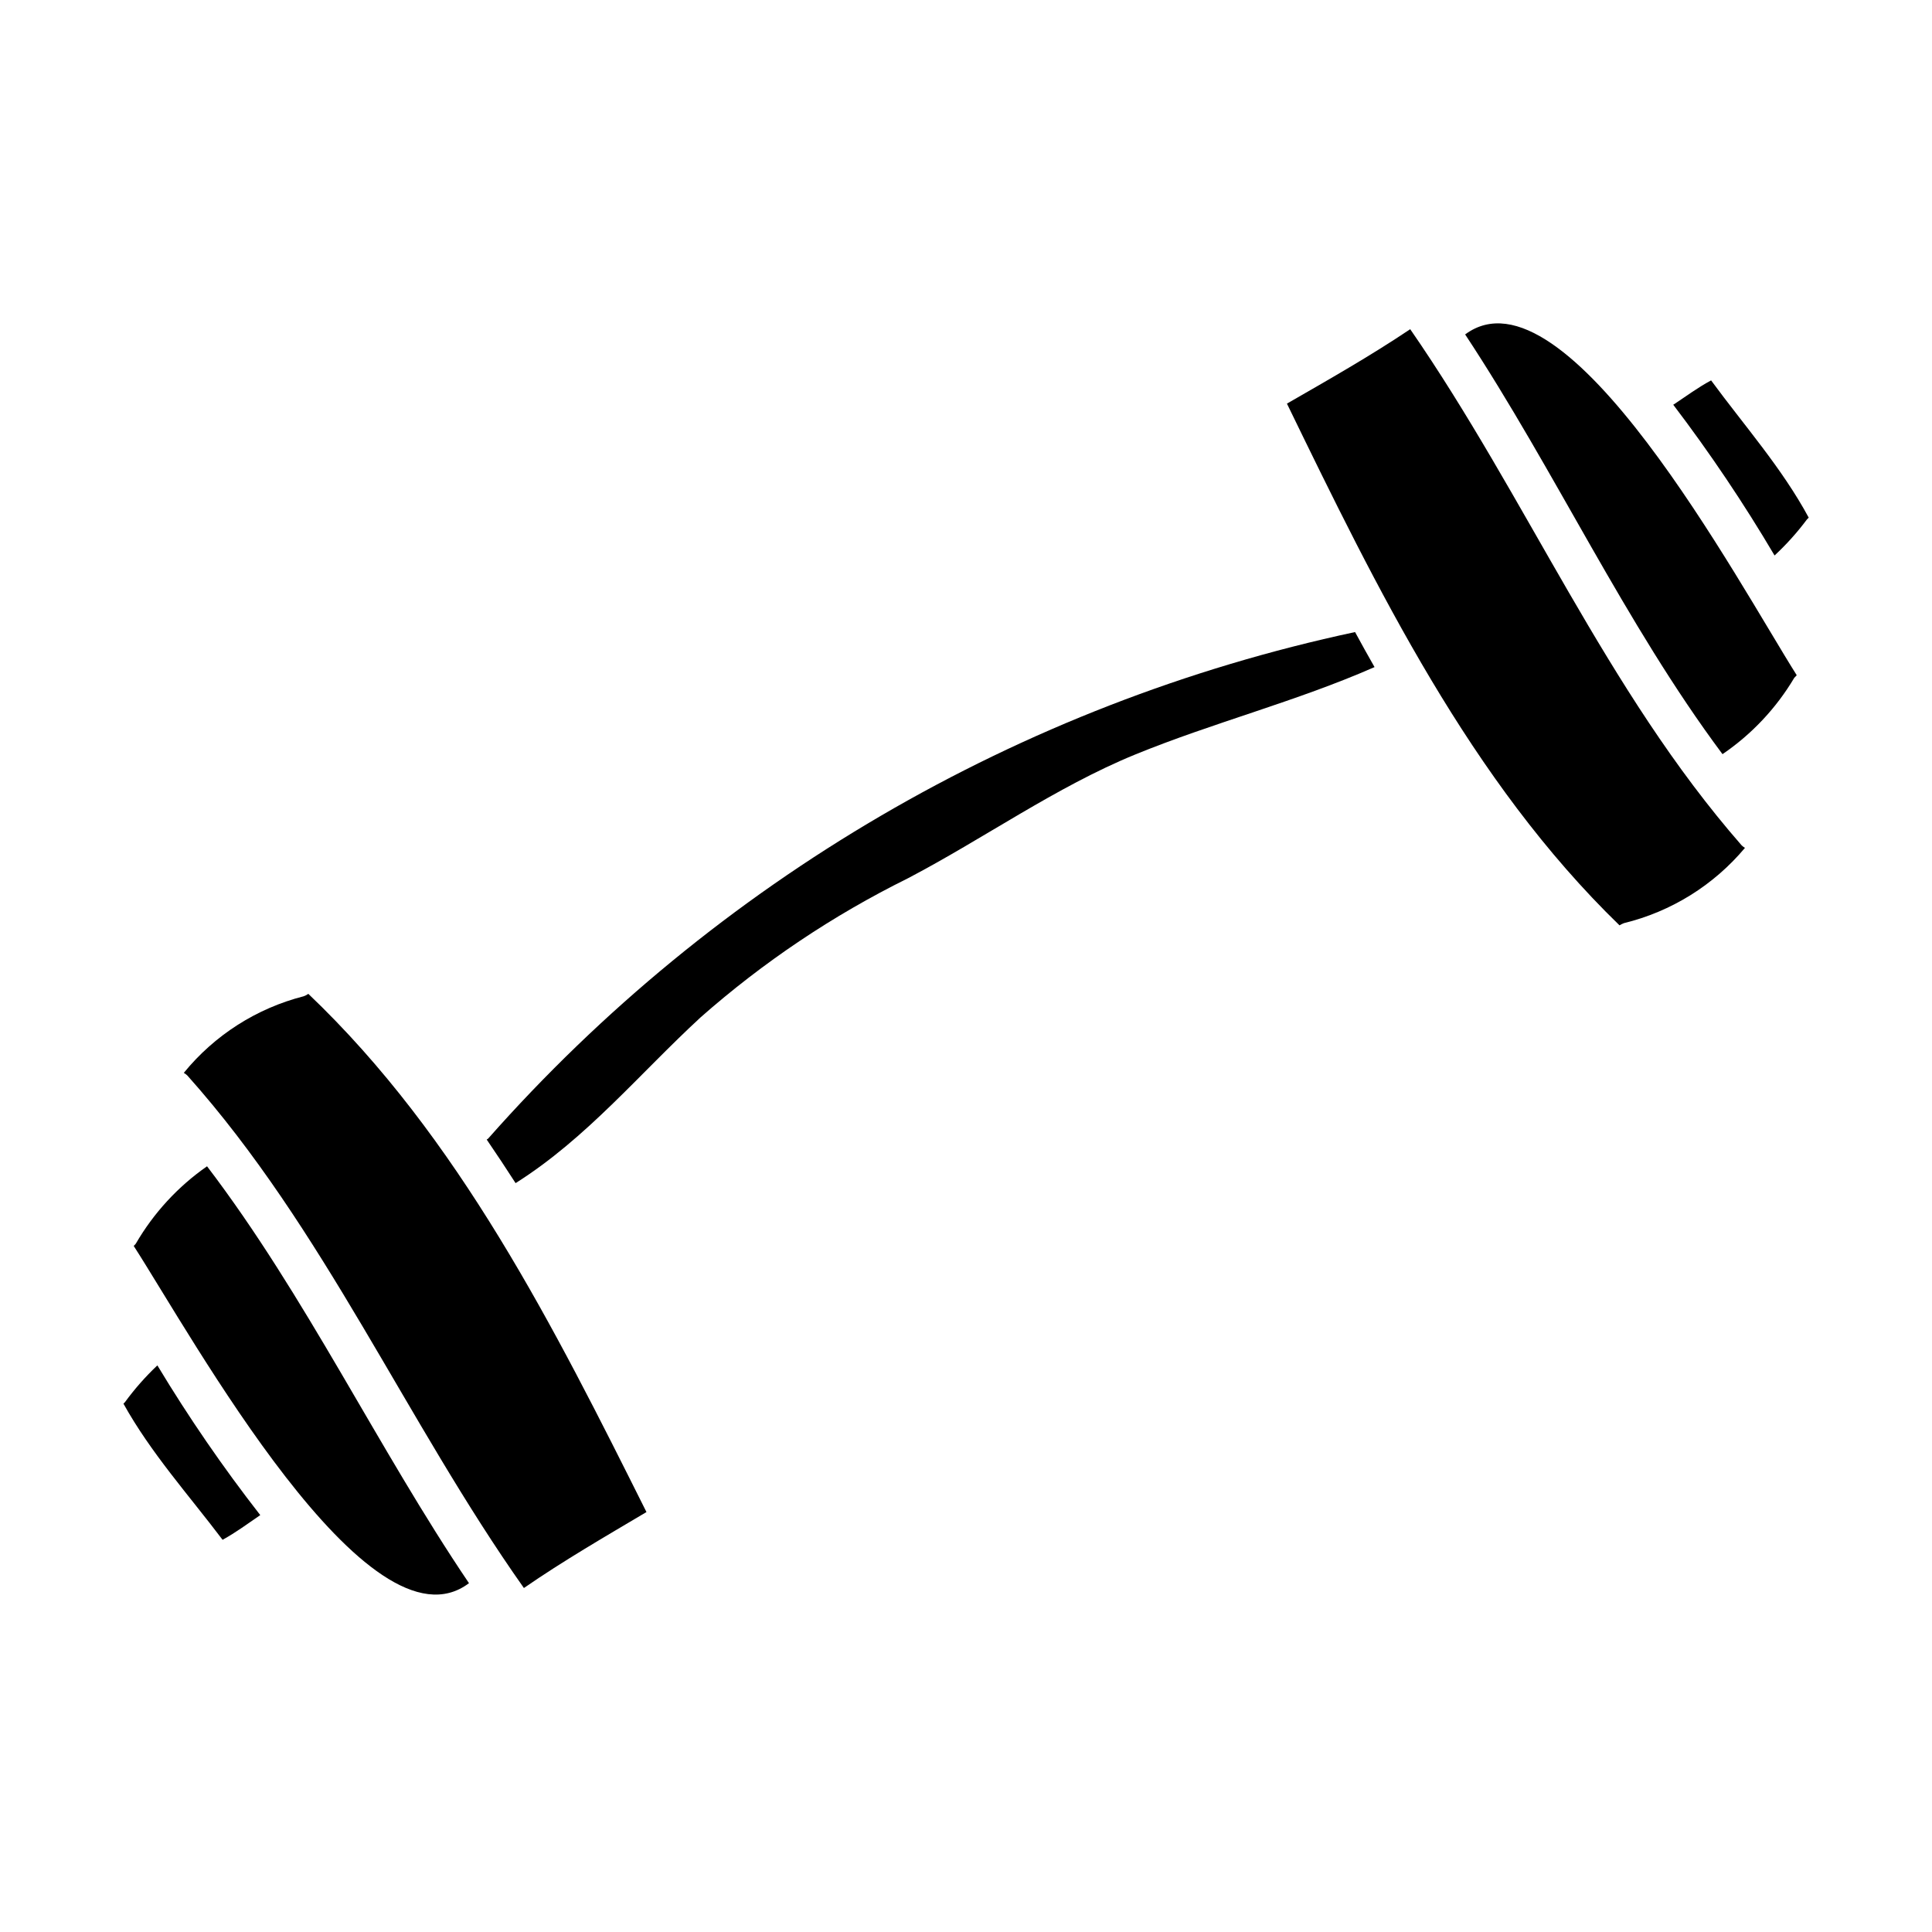
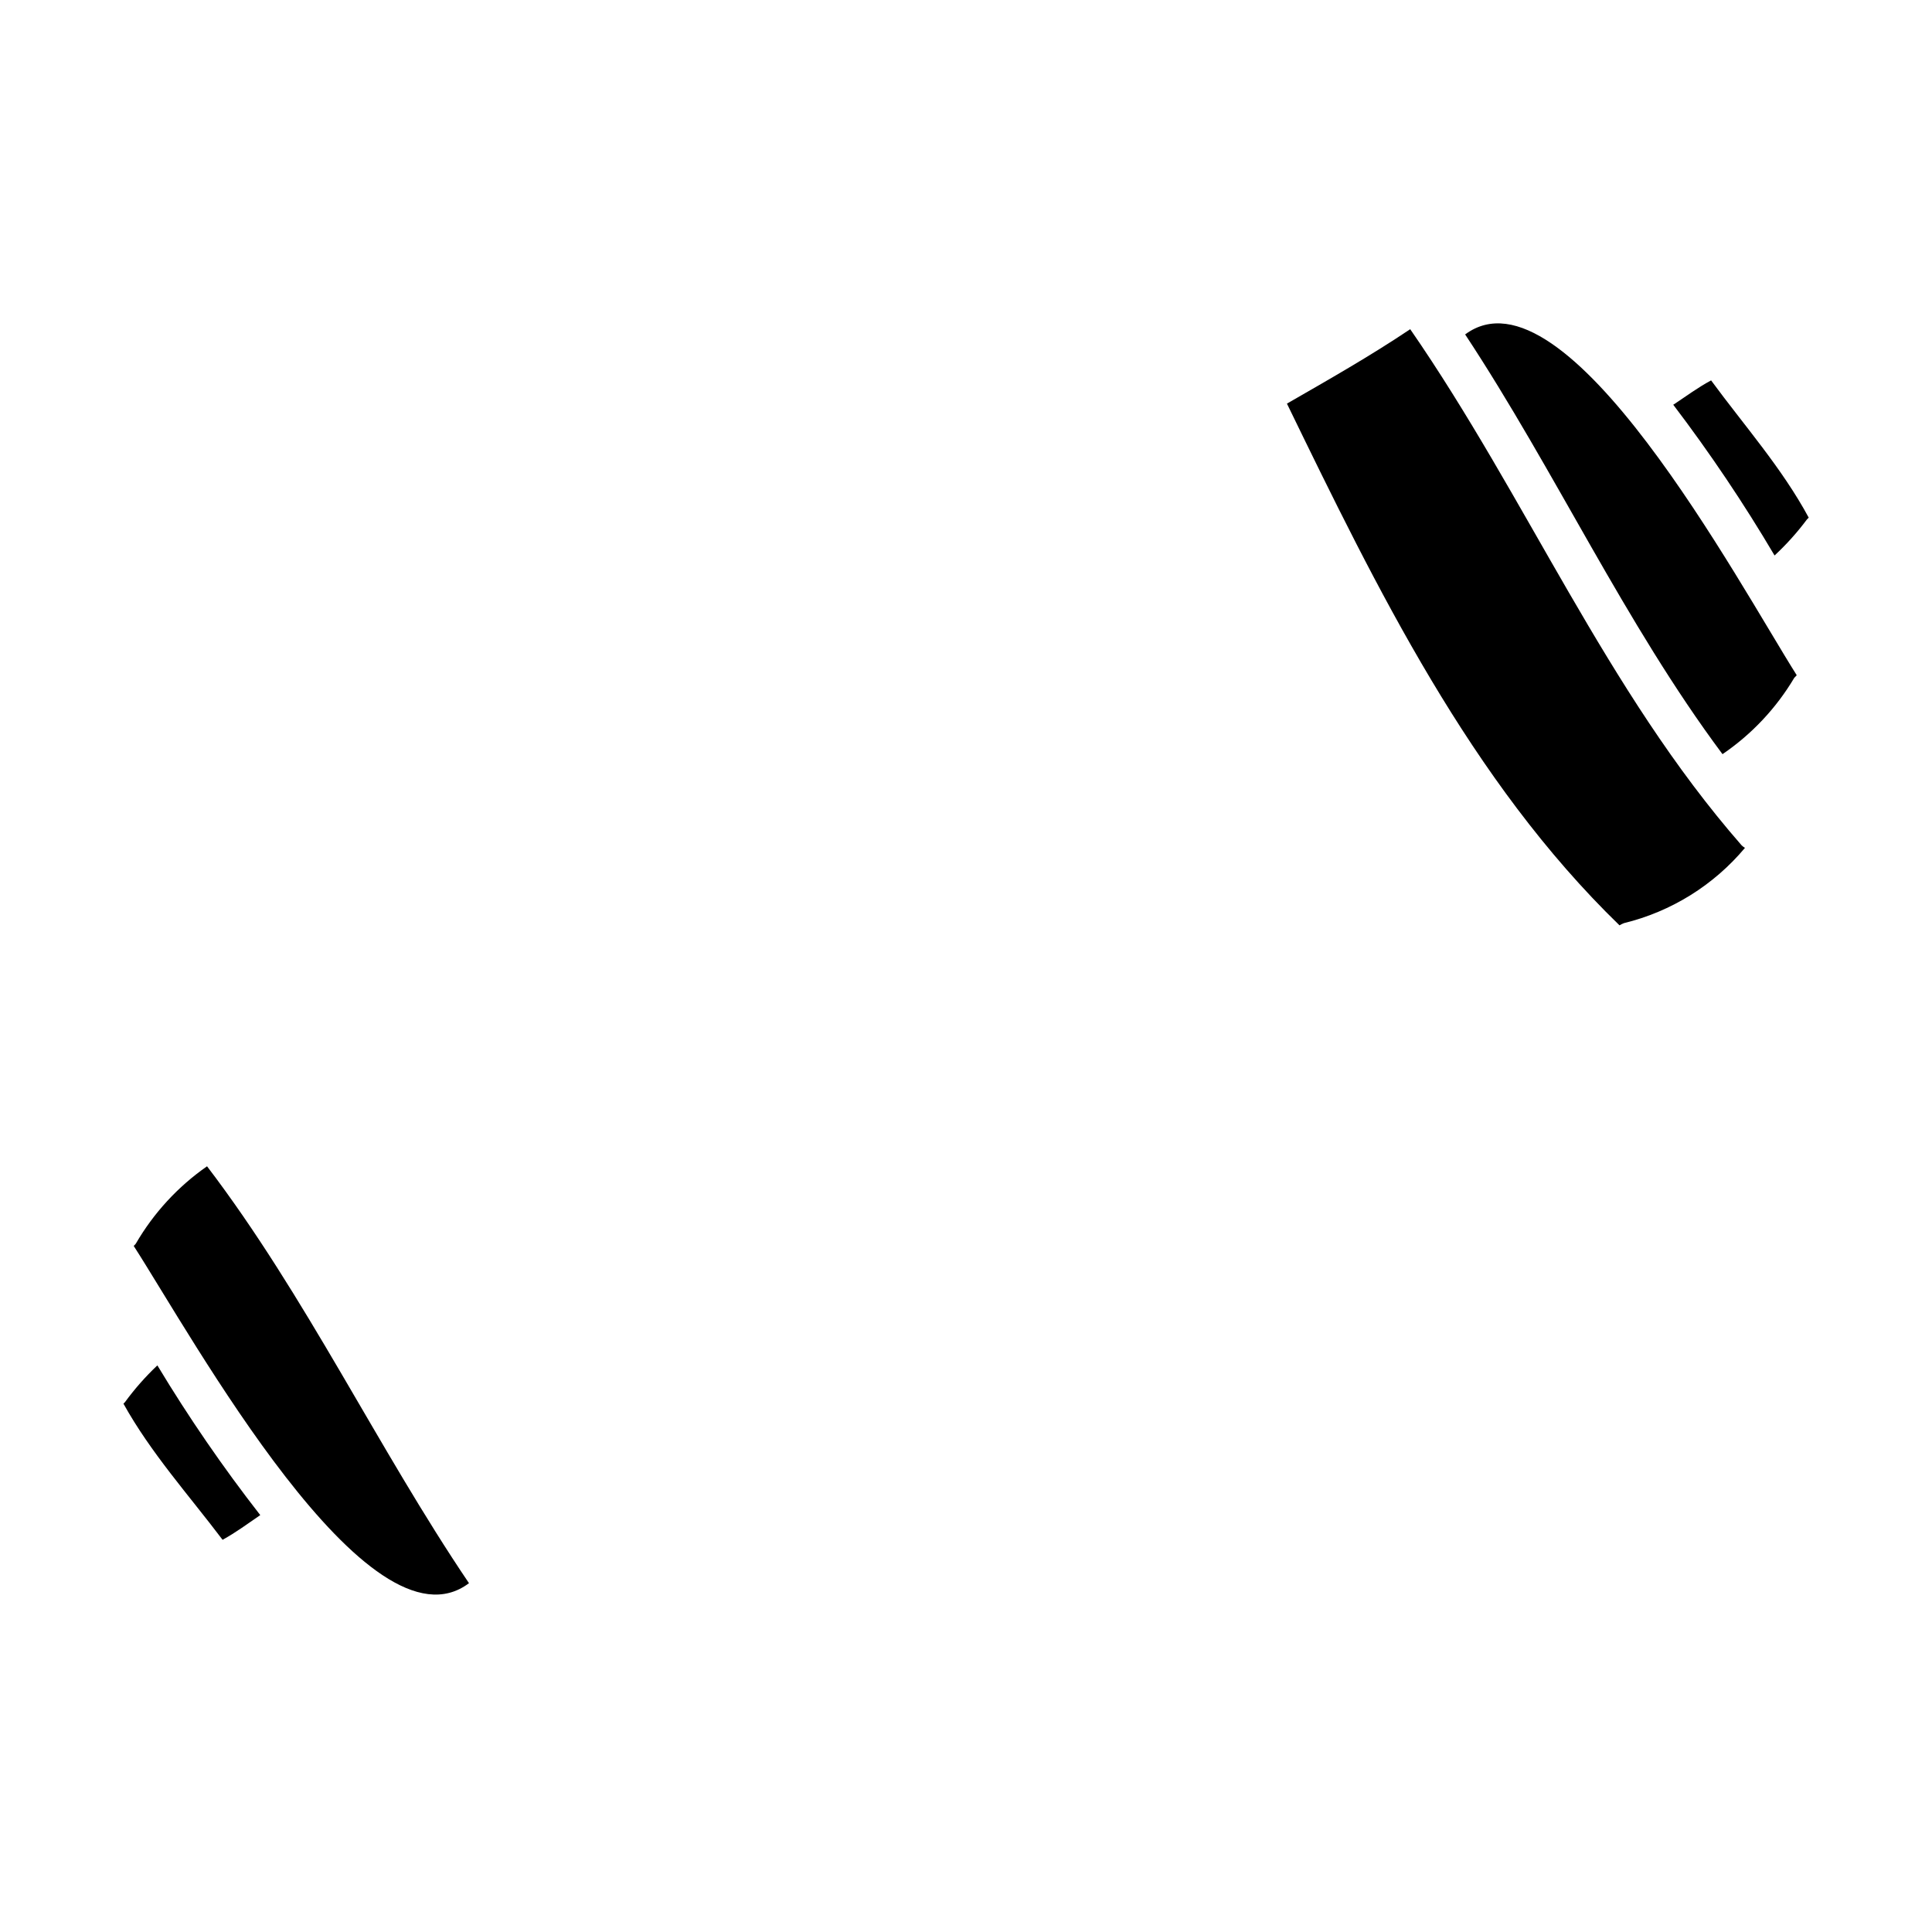
<svg xmlns="http://www.w3.org/2000/svg" fill="#000000" width="800px" height="800px" version="1.1" viewBox="144 144 512 512">
  <g>
    <path d="m180.01 473.55c-0.168 0.293-0.395 0.395-0.574 0.637 15.484 24.008 62.285 109.42 88.848 89.371-24.363-36.074-43.094-75.918-69.414-110.48-7.703 5.367-14.141 12.355-18.859 20.473z" />
-     <path d="m225.71 407.38c-0.371 0.27-0.781 0.484-1.215 0.637-12.496 3.191-23.637 10.309-31.785 20.301 0.34 0.191 0.648 0.426 0.93 0.691 36.363 40.719 57.879 91.52 89.199 135.83 10.496-7.25 21.52-13.629 32.48-20.129-24.422-48.832-49.707-99.348-89.609-137.33z" />
+     <path d="m225.71 407.38z" />
    <path d="m177.11 515.59c-0.117 0.145-0.25 0.277-0.395 0.395 7.25 13.051 17.281 24.191 26.27 36.078 3.484-1.914 6.691-4.289 9.918-6.496l0.059-0.055h0.004c-9.875-12.668-18.977-25.914-27.262-39.672-3.156 2.981-6.031 6.246-8.594 9.75z" />
    <path d="m532.28 232.63c23.949 36.305 42.219 76.383 68.199 111.23 7.746-5.273 14.242-12.184 19.027-20.242 0.23-0.289 0.465-0.395 0.637-0.695-15.254-24.121-61.188-110.08-87.863-90.297z" />
-     <path d="m273.38 445.71c-0.113 0.168-0.289 0.168-0.395 0.289 2.606 3.828 5.16 7.652 7.652 11.543 18.84-11.887 32.766-28.941 49.059-43.961 16.574-14.609 35.004-26.977 54.809-36.773 20.074-10.492 39.316-24.242 60.258-32.824 20.859-8.531 42.801-14.094 63.504-23.199-1.738-3.074-3.481-6.148-5.16-9.281h-0.004c-88.961 19.004-169.48 66.043-229.72 134.21z" />
    <path d="m597.46 244.81c-3.481 1.859-6.668 4.234-9.914 6.383-0.059 0-0.059 0-0.117 0.055l-0.004 0.004c9.719 12.785 18.688 26.129 26.852 39.957 3.148-2.922 6.023-6.125 8.59-9.566 0.168-0.172 0.344-0.352 0.461-0.465-7.074-13.113-17.051-24.363-25.867-36.367z" />
    <path d="m517.72 231.24c-10.555 7.086-21.648 13.383-32.668 19.723 23.852 49.062 48.617 99.926 88.133 138.26 0.375-0.23 0.77-0.426 1.18-0.582 12.543-3.059 23.781-10.051 32.07-19.949-0.312-0.18-0.602-0.395-0.863-0.641-36-41.176-56.996-92.211-87.852-136.81z" />
  </g>
</svg>